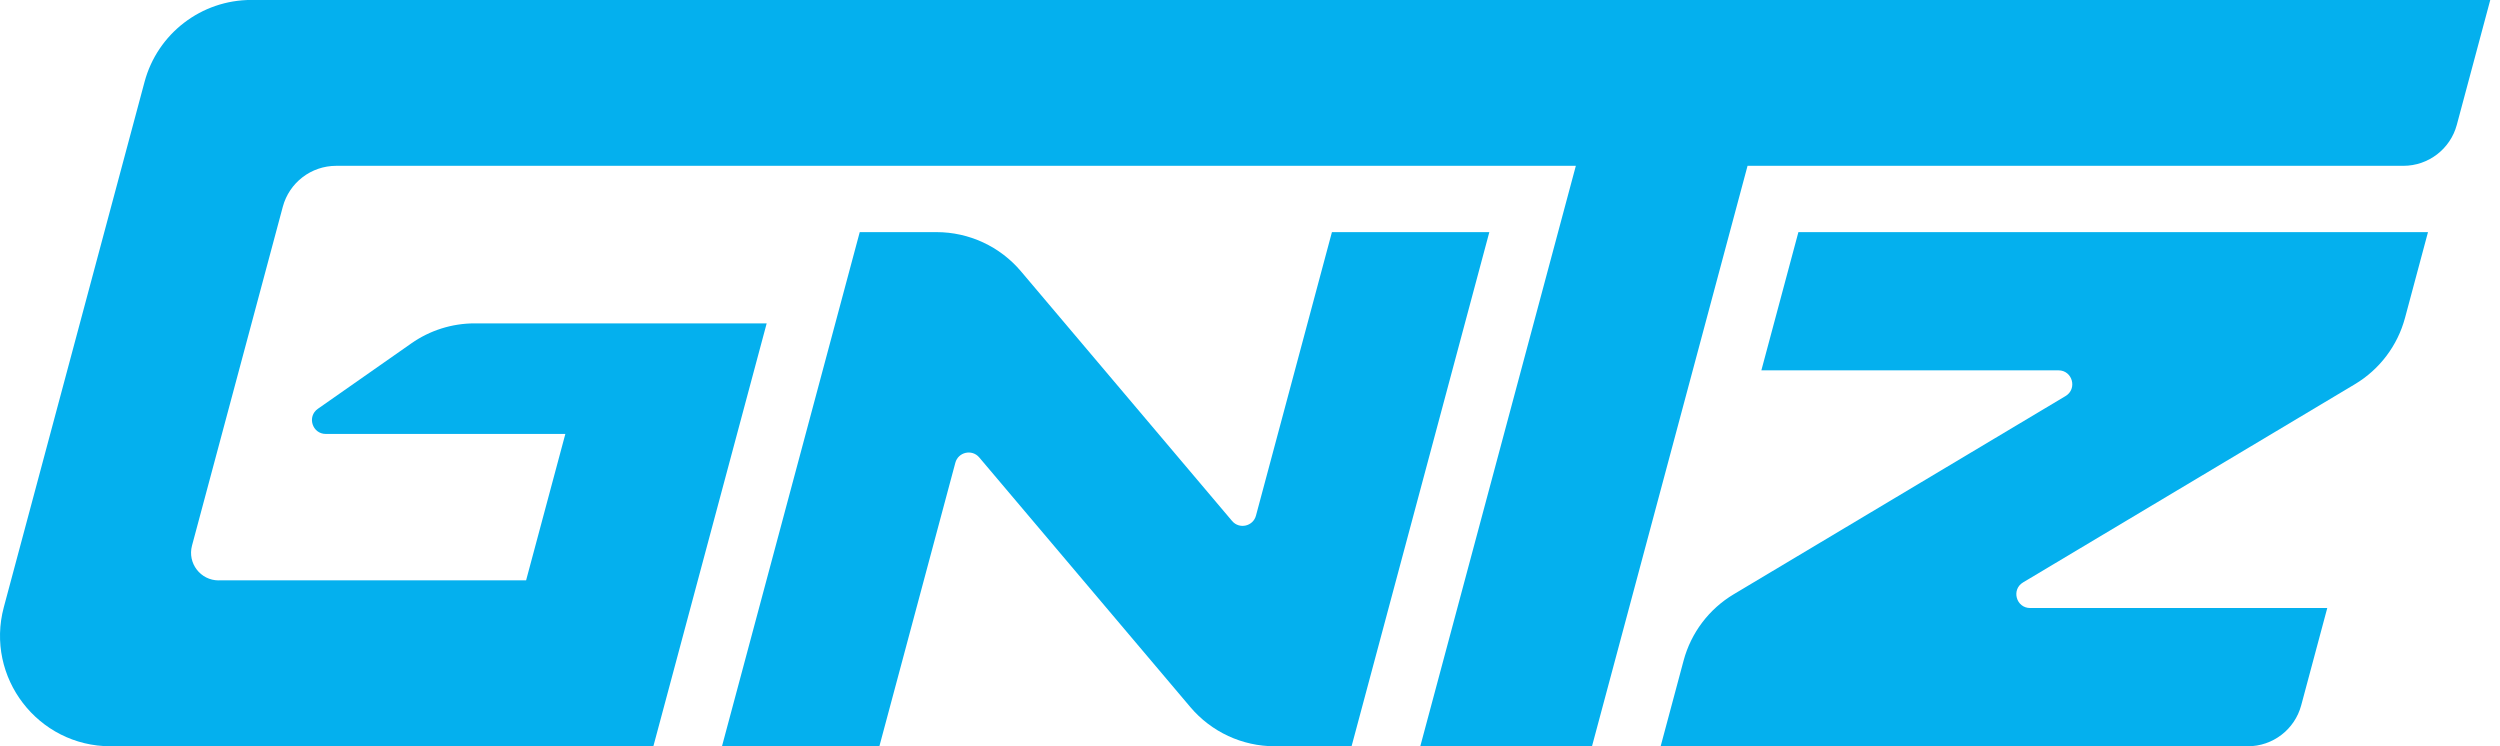
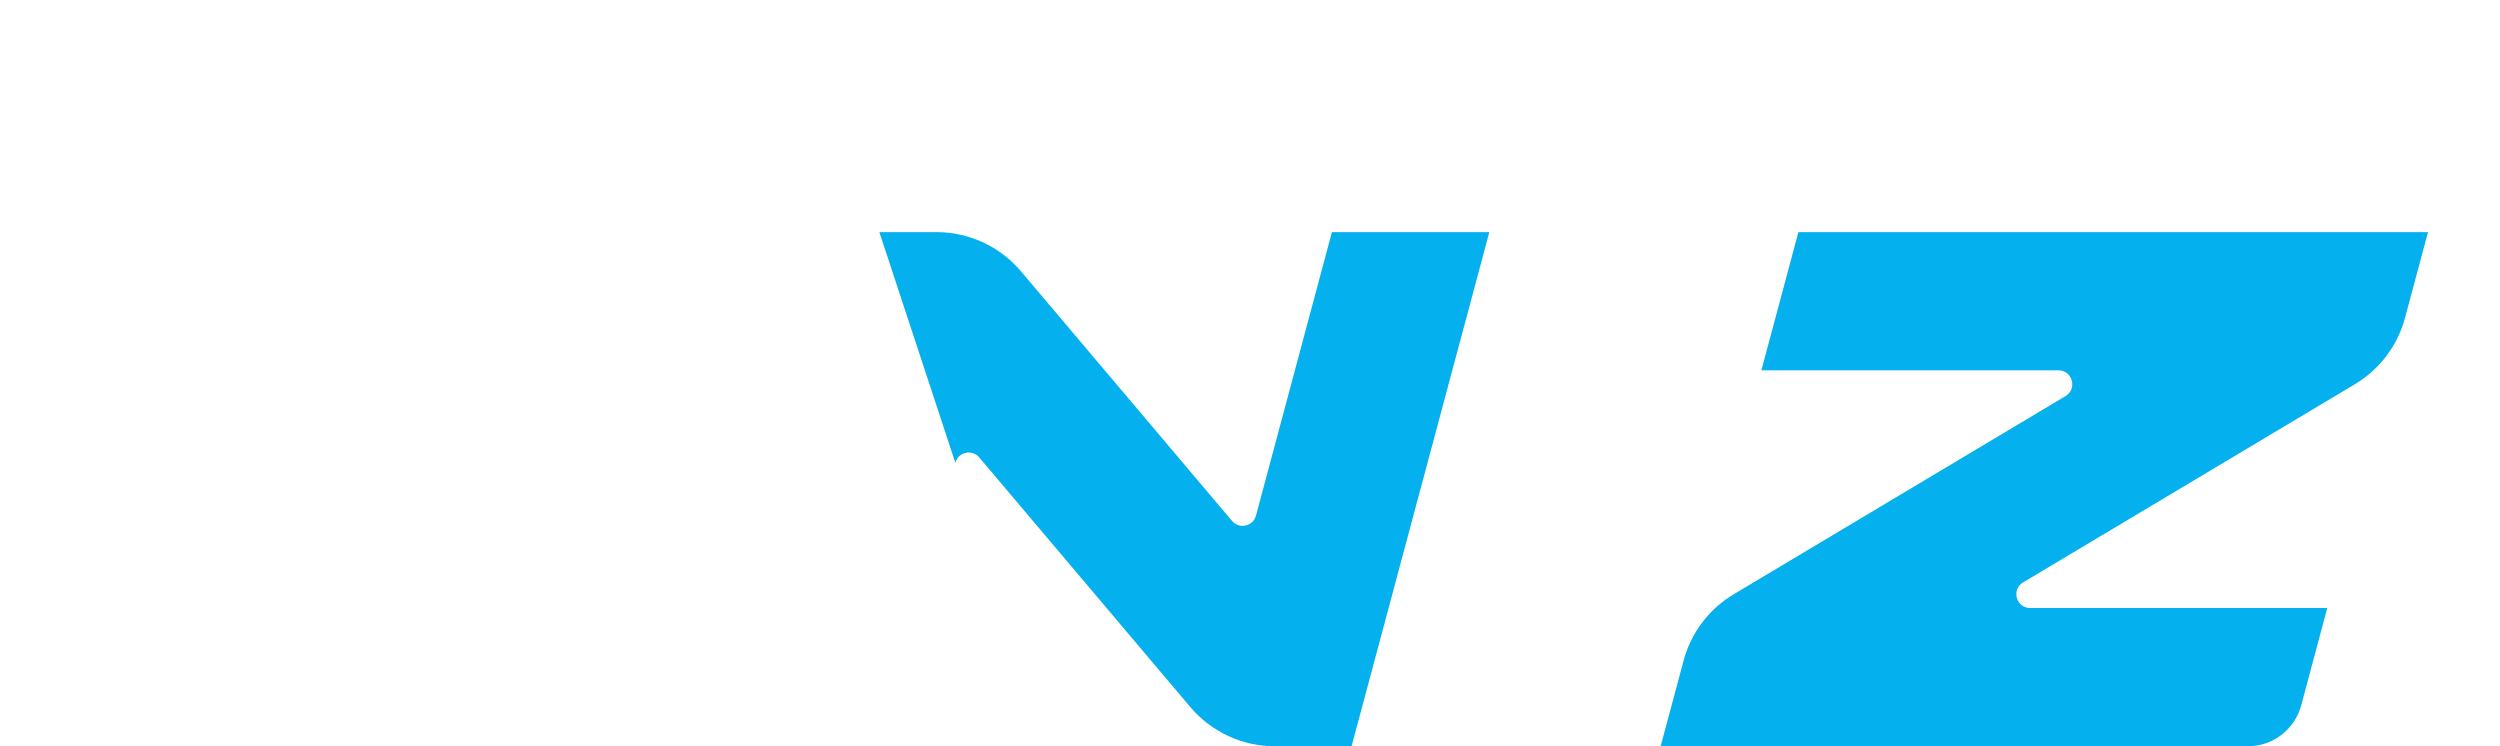
<svg xmlns="http://www.w3.org/2000/svg" width="201" height="60" viewBox="0 0 201 60" fill="none">
-   <path d="M17.584 46.661H42.298L45.454 34.889H26.194C25.108 34.889 24.667 33.489 25.557 32.867L33.07 27.608C34.564 26.559 36.344 25.998 38.169 25.999L61.641 25.999L52.53 59.999L8.895 60C3.049 60 -1.205 54.457 0.308 48.813L11.622 6.583C12.664 2.698 16.186 -0.005 20.209 -0.004L200.217 -0.003L197.527 10.038C197.006 11.979 195.245 13.33 193.233 13.332H140.503L127.997 59.997H114.192L126.698 13.332H27.031C25.019 13.332 23.258 14.681 22.737 16.625L15.437 43.866C15.059 45.281 16.122 46.667 17.584 46.664V46.661Z" fill="#04B0EE" />
  <path d="M162.657 46.824C161.688 47.4 162.098 48.887 163.226 48.885H187.112L185.017 56.706C184.496 58.65 182.735 60.001 180.724 60L133.516 59.999L135.362 53.108C135.961 50.876 137.406 48.964 139.391 47.779L166.07 31.843C167.038 31.263 166.628 29.776 165.5 29.775L141.614 29.774L144.592 18.661H195.211L193.364 25.554C192.765 27.789 191.321 29.702 189.336 30.889L162.657 46.824Z" fill="#04B0EE" />
-   <path d="M69.123 18.663L58.047 60H70.701L76.809 37.207C77.041 36.34 78.151 36.092 78.731 36.777L95.704 56.85C97.394 58.848 99.877 60 102.493 60H108.666L119.742 18.663H107.087L100.98 41.456C100.748 42.322 99.637 42.571 99.058 41.885L82.084 21.812C80.395 19.815 77.912 18.663 75.296 18.663H69.123Z" fill="#04B0EE" />
+   <path d="M69.123 18.663H70.701L76.809 37.207C77.041 36.34 78.151 36.092 78.731 36.777L95.704 56.85C97.394 58.848 99.877 60 102.493 60H108.666L119.742 18.663H107.087L100.98 41.456C100.748 42.322 99.637 42.571 99.058 41.885L82.084 21.812C80.395 19.815 77.912 18.663 75.296 18.663H69.123Z" fill="#04B0EE" />
</svg>